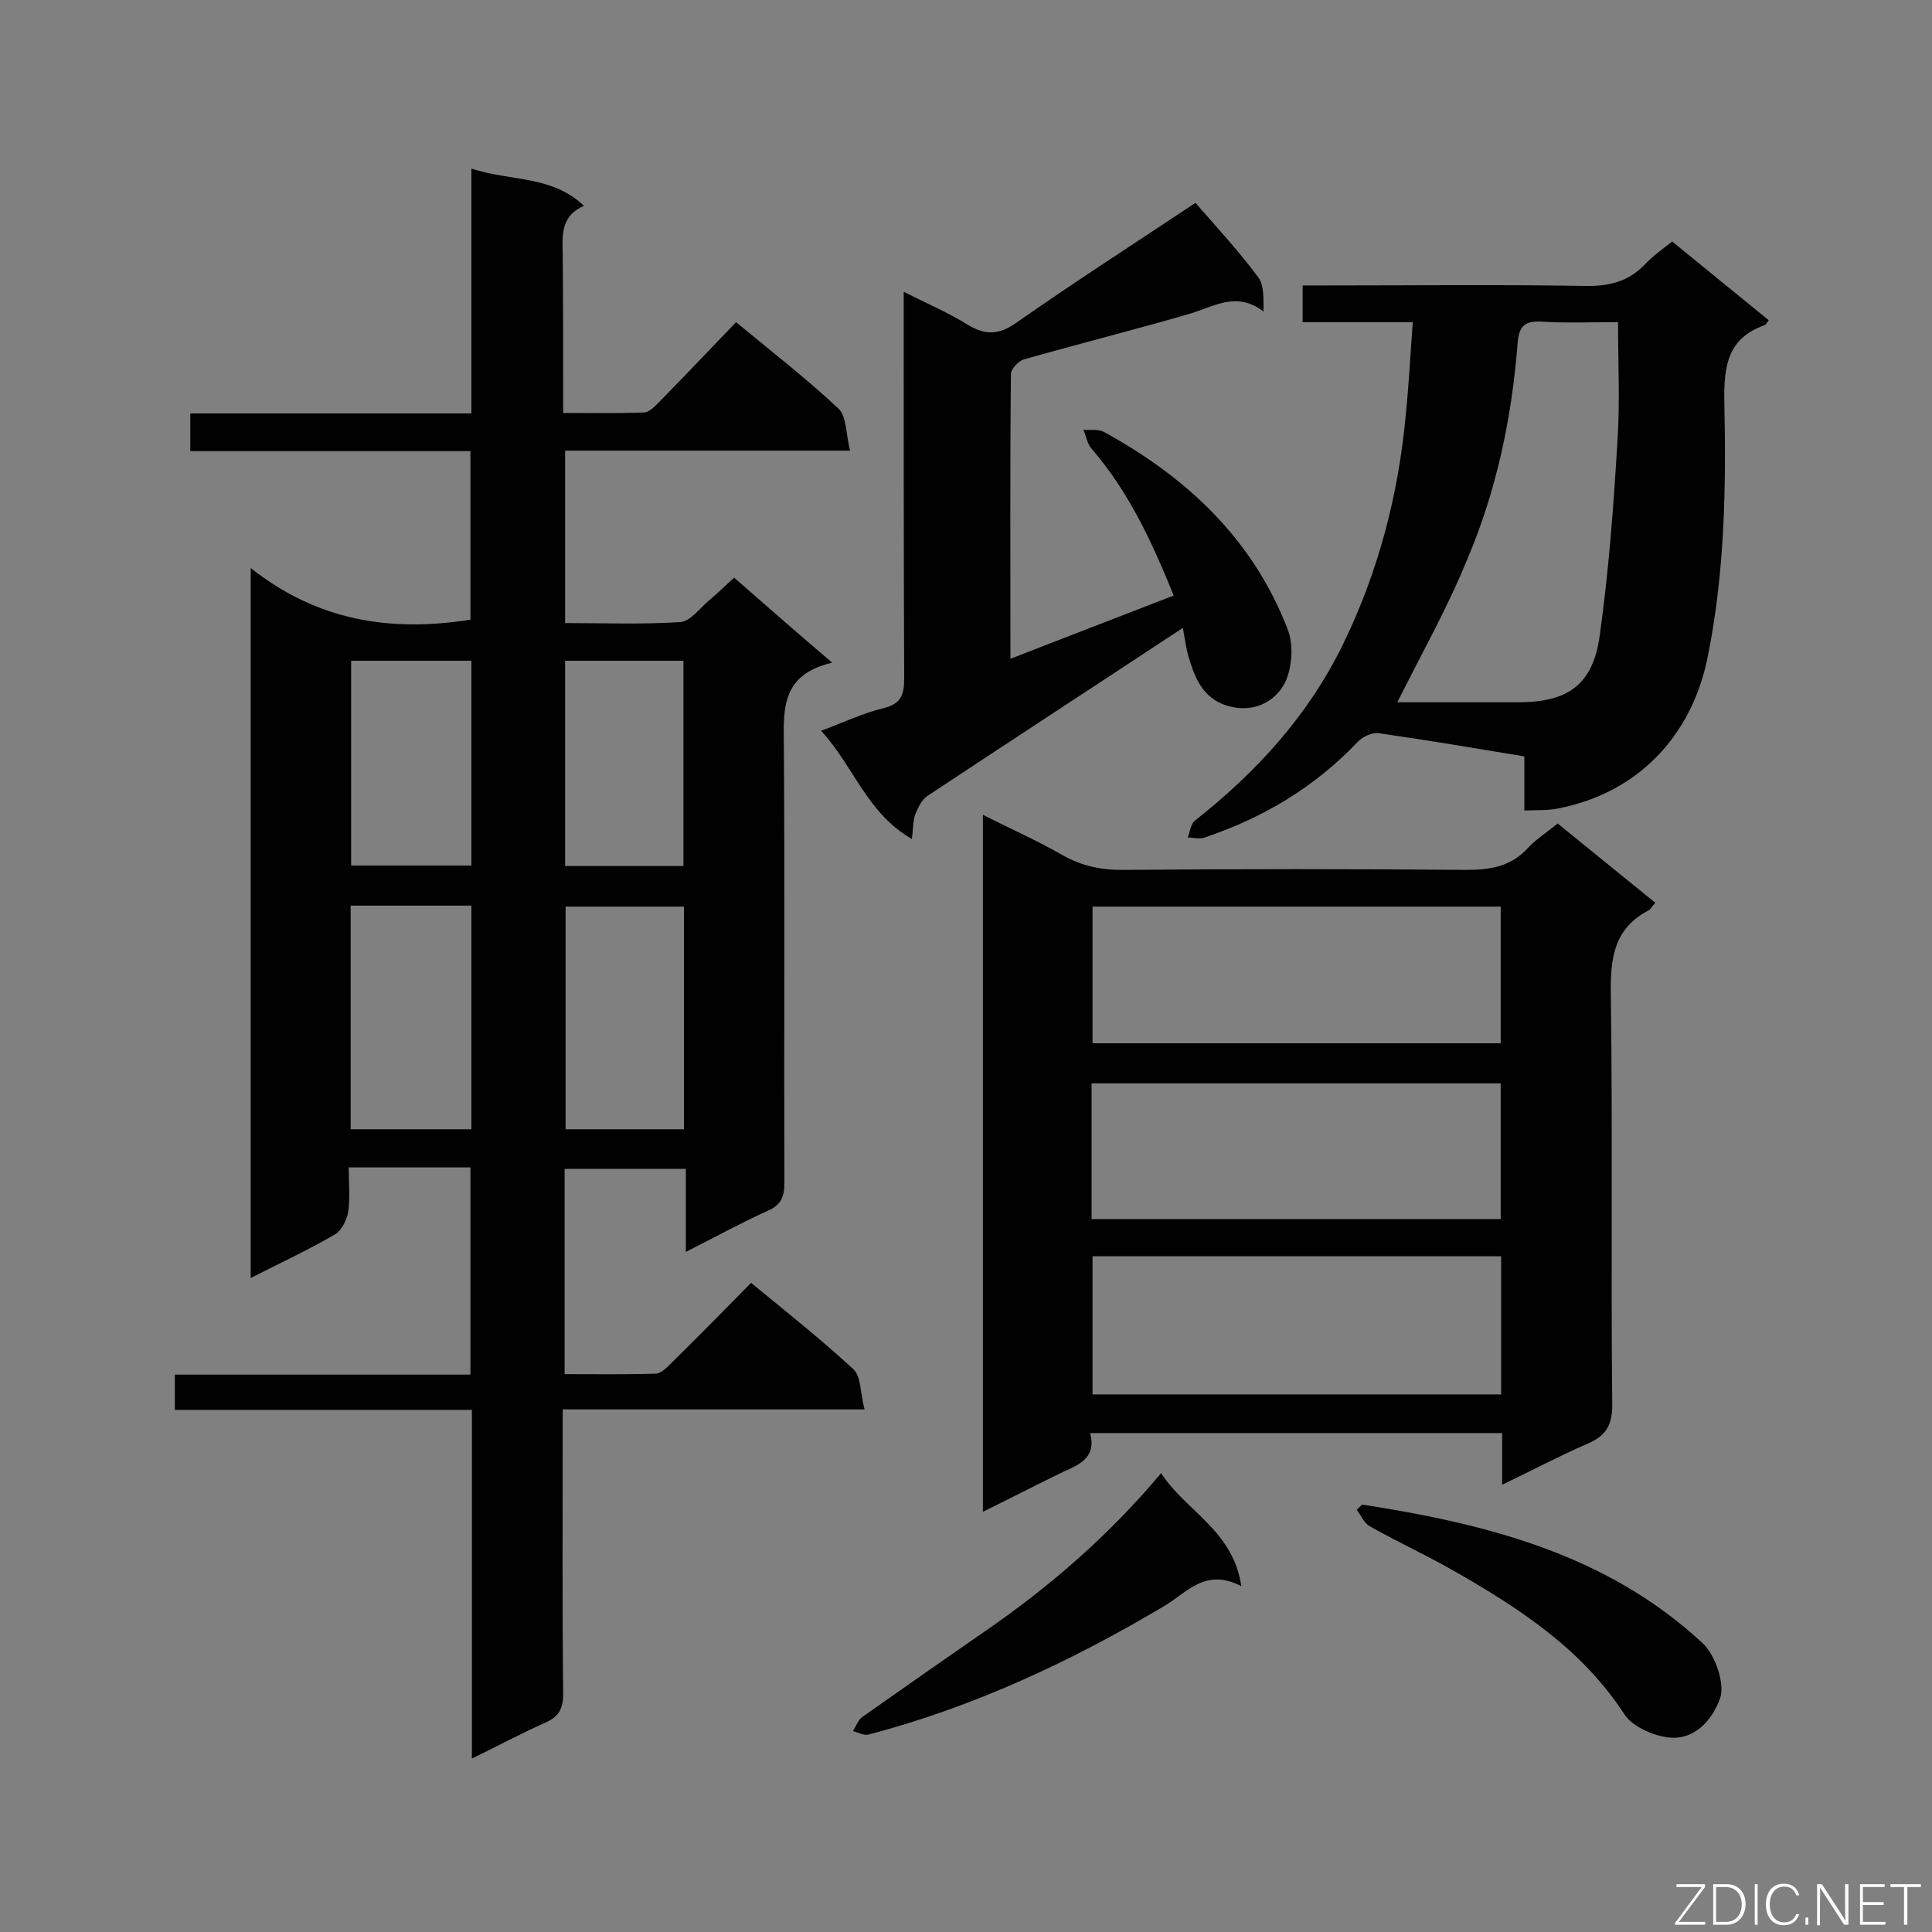
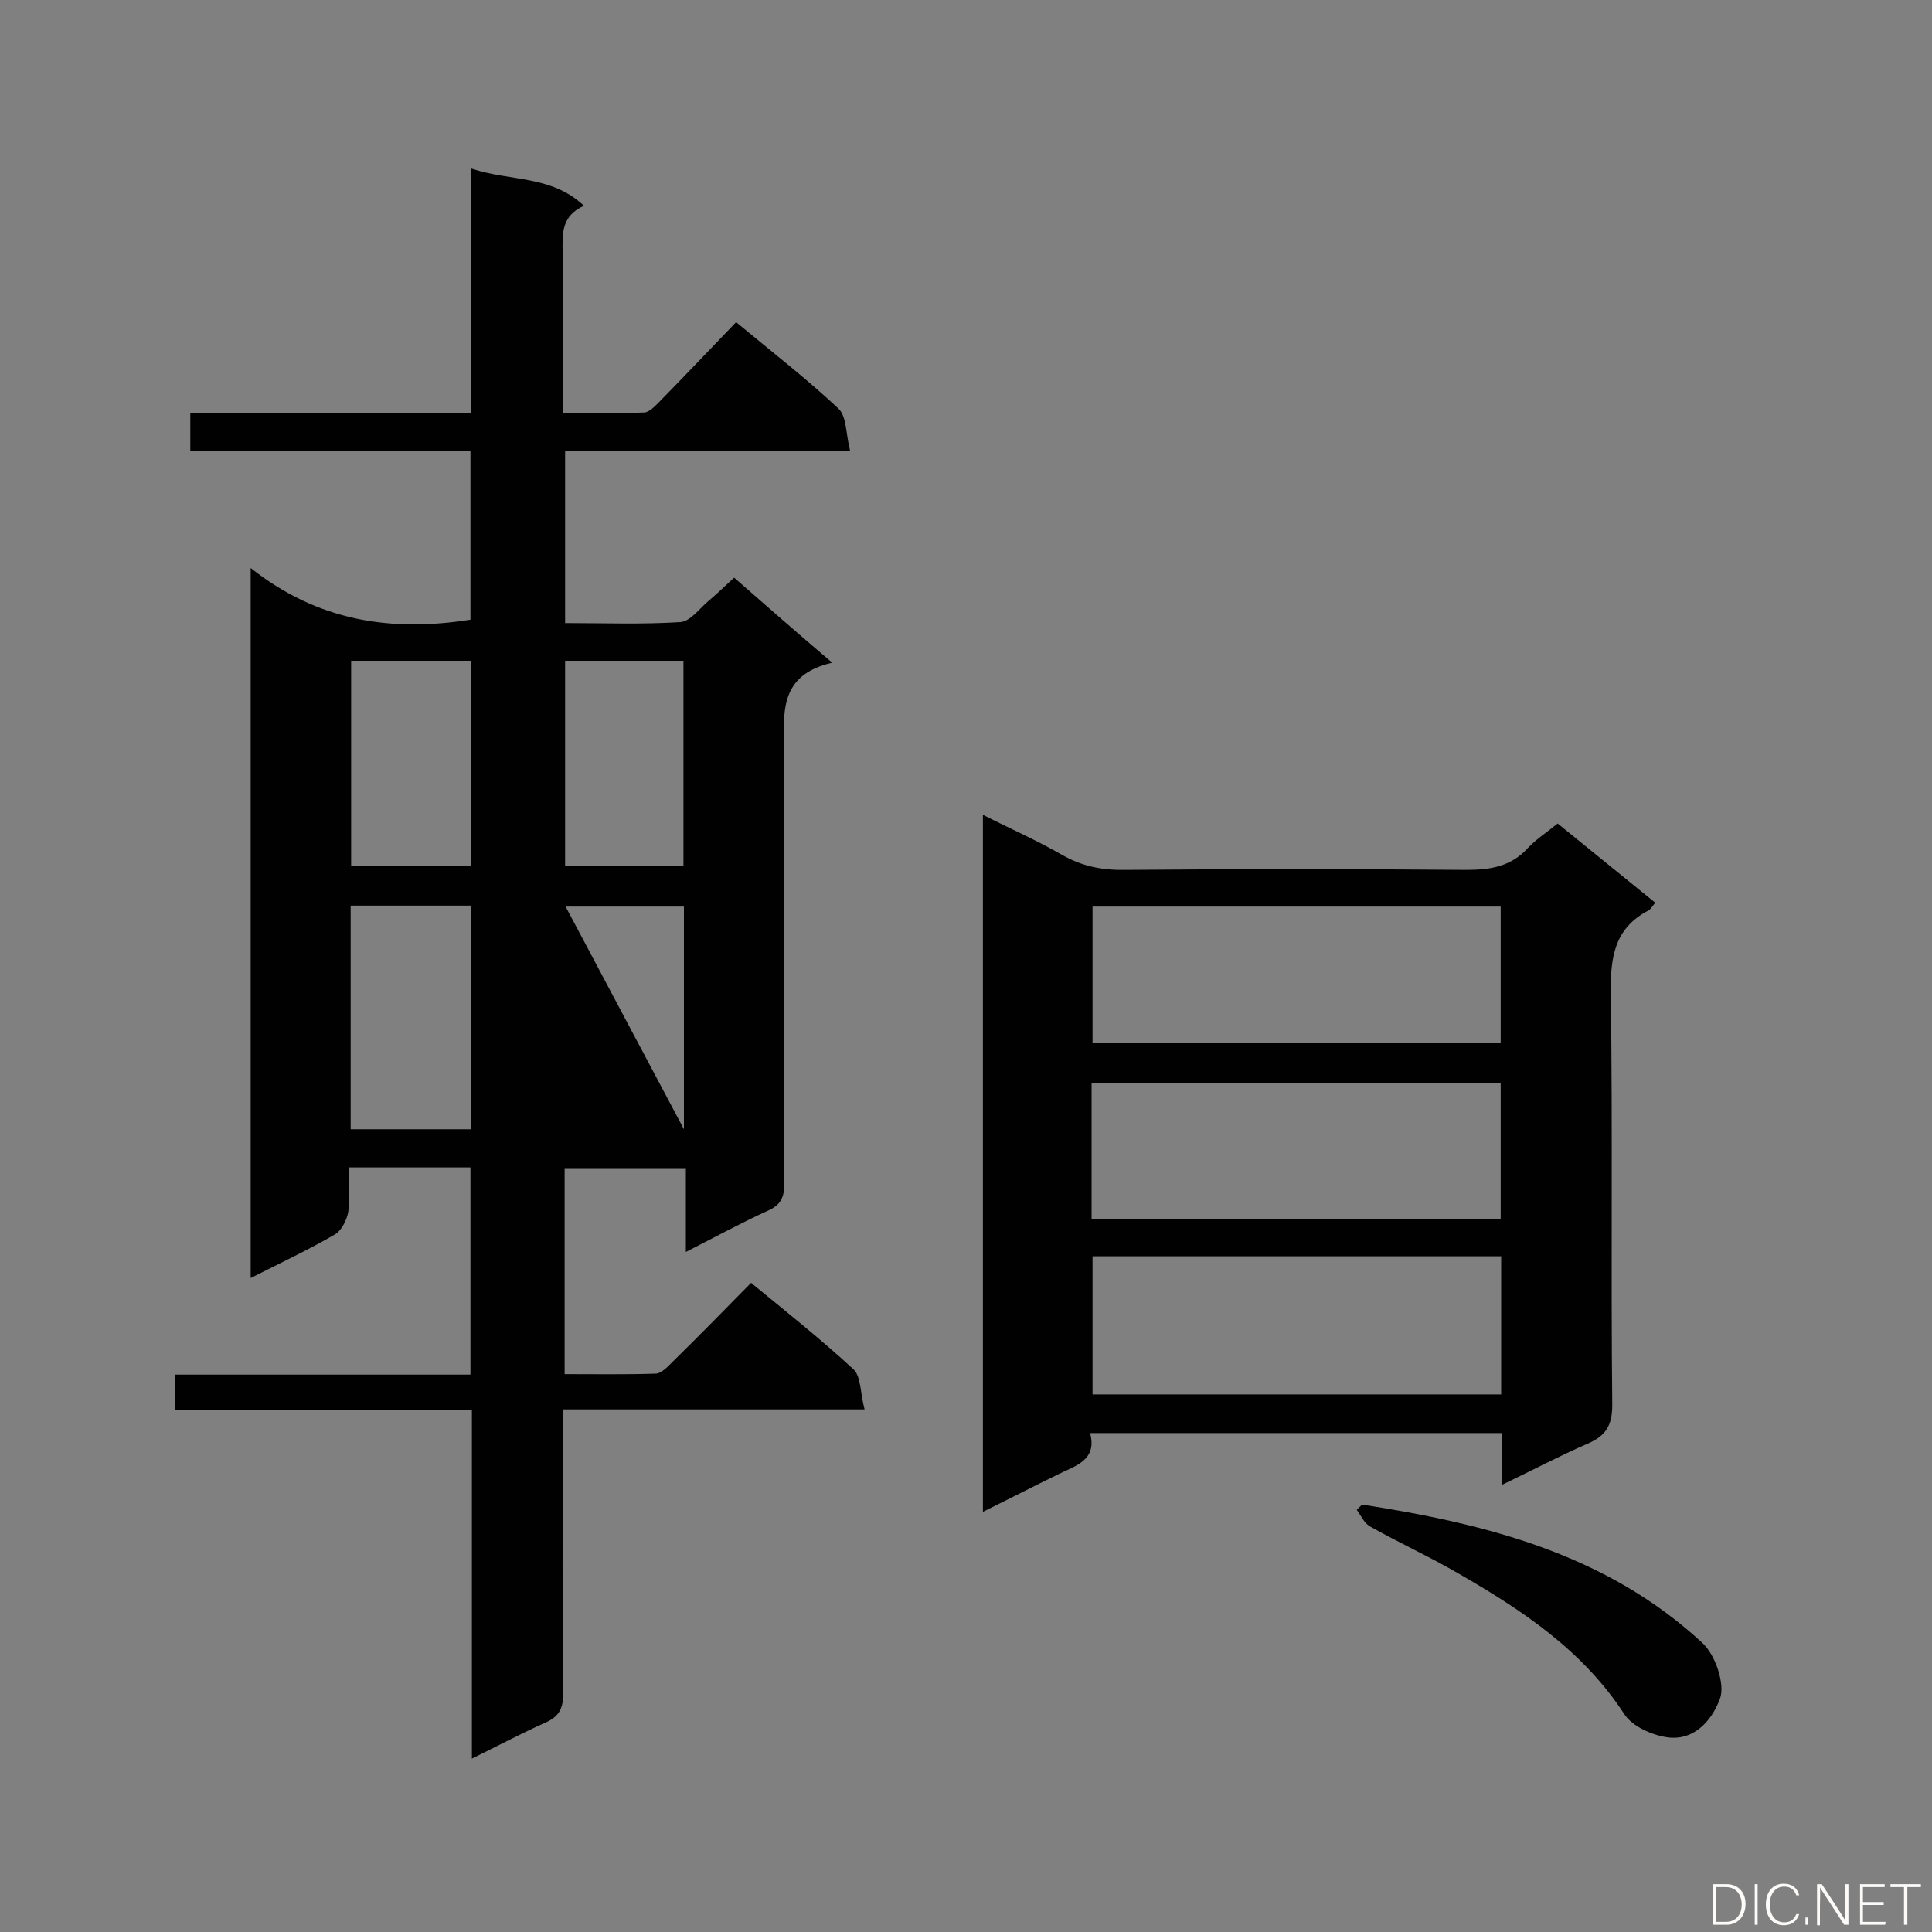
<svg xmlns="http://www.w3.org/2000/svg" enable-background="new 0 0 400 400" viewBox="0 0 400 400">
  <rect x="0" y="0" width="400" height="400" fill="#808080" stroke="none" />
-   <path d="m172.3 137.2c-11.2 2.6-10 10.5-10 18.4.2 29.8 0 59.5.1 89.3 0 2.9-.7 4.6-3.5 5.8-5.5 2.5-10.8 5.4-16.9 8.5 0-6 0-11.4 0-17.2-8.6 0-16.7 0-25.1 0v42.5c6.4 0 12.6.1 18.8-.1 1.2 0 2.5-1.4 3.5-2.4 5.4-5.3 10.7-10.7 16.3-16.4 7.3 6 14.5 11.7 21.2 17.9 1.6 1.5 1.4 5 2.3 8.3-21.3 0-41.6 0-62.5 0v5.8c0 17.7-.1 35.4.1 53.1 0 3.2-1 4.8-3.8 6-4.9 2.2-9.6 4.7-15.1 7.4 0-24.4 0-48.1 0-72.2-20.8 0-41 0-61.5 0 0-2.5 0-4.6 0-7.3h61.2c0-14.5 0-28.6 0-42.9-8.3 0-16.4 0-25.2 0 0 3.1.3 6.2-.1 9.2-.3 1.7-1.4 3.9-2.8 4.7-5.5 3.2-11.3 5.9-17.4 9 0-48.9 0-97.2 0-147 13.9 11 29 13.3 45.5 10.7 0-11.3 0-22.8 0-34.9-19.3 0-38.5 0-58 0 0-2.9 0-5.2 0-7.8h58.2c0-16.8 0-33.3 0-50.7 8.1 2.7 16.5 1.3 23.3 7.7-4.7 2.1-4.5 5.8-4.4 9.8.1 10.8.1 21.7.1 33.1 5.8 0 11.2.1 16.7-.1 1.1 0 2.3-1.3 3.2-2.2 5.3-5.4 10.5-10.9 15.9-16.5 7.6 6.3 14.7 11.8 21.2 17.9 1.7 1.6 1.5 5.2 2.4 8.7-20.3 0-39.6 0-59 0v35.7c8.1 0 16 .3 23.8-.2 2.1-.1 4-2.8 5.9-4.4 1.7-1.4 3.3-3 5.3-4.8 6.5 5.7 12.9 11.3 20.3 17.6zm-99.7 50.3v46.3h25c0-15.5 0-30.8 0-46.3-8.4 0-16.5 0-25 0zm69 46.3c0-15.8 0-31 0-46.1-8.5 0-16.6 0-24.5 0v46.1zm-44-54.6c0-14.3 0-28.3 0-42.4-8.5 0-16.7 0-24.9 0v42.4zm43.9.1c0-14.5 0-28.5 0-42.5-8.4 0-16.4 0-24.5 0v42.5z" fill="#010101" />
+   <path d="m172.3 137.2c-11.2 2.6-10 10.5-10 18.4.2 29.8 0 59.5.1 89.3 0 2.9-.7 4.6-3.5 5.8-5.5 2.5-10.8 5.4-16.9 8.5 0-6 0-11.4 0-17.2-8.6 0-16.7 0-25.1 0v42.5c6.4 0 12.6.1 18.8-.1 1.2 0 2.5-1.4 3.5-2.4 5.4-5.3 10.7-10.7 16.3-16.4 7.3 6 14.5 11.7 21.2 17.9 1.6 1.5 1.4 5 2.3 8.3-21.3 0-41.6 0-62.5 0v5.8c0 17.7-.1 35.4.1 53.1 0 3.2-1 4.8-3.8 6-4.9 2.2-9.6 4.7-15.1 7.4 0-24.4 0-48.1 0-72.2-20.8 0-41 0-61.5 0 0-2.5 0-4.6 0-7.3h61.2c0-14.5 0-28.6 0-42.9-8.3 0-16.4 0-25.2 0 0 3.1.3 6.2-.1 9.2-.3 1.7-1.4 3.9-2.8 4.7-5.5 3.2-11.3 5.9-17.4 9 0-48.9 0-97.2 0-147 13.9 11 29 13.3 45.5 10.7 0-11.3 0-22.8 0-34.9-19.3 0-38.5 0-58 0 0-2.9 0-5.2 0-7.8h58.2c0-16.8 0-33.3 0-50.7 8.1 2.7 16.5 1.3 23.3 7.7-4.7 2.1-4.5 5.8-4.4 9.8.1 10.8.1 21.7.1 33.1 5.8 0 11.2.1 16.7-.1 1.1 0 2.3-1.3 3.2-2.2 5.3-5.4 10.5-10.9 15.9-16.5 7.6 6.3 14.7 11.8 21.2 17.9 1.7 1.6 1.5 5.2 2.4 8.7-20.3 0-39.6 0-59 0v35.7c8.1 0 16 .3 23.8-.2 2.1-.1 4-2.8 5.9-4.4 1.7-1.4 3.3-3 5.3-4.8 6.5 5.7 12.9 11.3 20.3 17.6zm-99.7 50.3v46.3h25c0-15.5 0-30.8 0-46.3-8.4 0-16.5 0-25 0zm69 46.3c0-15.8 0-31 0-46.1-8.5 0-16.6 0-24.5 0zm-44-54.6c0-14.3 0-28.3 0-42.4-8.5 0-16.7 0-24.9 0v42.4zm43.9.1c0-14.5 0-28.5 0-42.5-8.4 0-16.4 0-24.5 0v42.5z" fill="#010101" />
  <path d="m203.5 313c0-48.3 0-95.9 0-144.3 5.7 2.9 11.2 5.3 16.4 8.3 4.2 2.4 8.4 3.2 13.2 3.1 23.5-.2 47-.2 70.5 0 5 0 9.3-.7 12.8-4.6 1.7-1.8 3.9-3.2 6.1-5 6.8 5.5 13.4 10.9 20.2 16.4-.6.7-.9 1.3-1.4 1.6-7.1 3.7-7.9 9.8-7.8 17.1.4 28.4 0 56.8.3 85.3 0 4.3-1.4 6.4-5.1 8-5.8 2.5-11.4 5.5-17.7 8.5 0-3.9 0-7.1 0-10.7-28.5 0-56.7 0-85.3 0 1.3 4.9-1.9 6.4-5.5 8-5.4 2.6-10.8 5.4-16.7 8.3zm107.3-52.9c-28.5 0-56.5 0-84.6 0v28.6h84.6c0-9.6 0-18.9 0-28.6zm-.1-44.1c0-9.8 0-19 0-28.3-28.4 0-56.5 0-84.5 0v28.3zm0 36.4c0-9.6 0-18.8 0-28.1-28.4 0-56.5 0-84.7 0v28.1z" fill="#010101" />
-   <path d="m315.6 167.8c0-4 0-7.5 0-11.2-10.3-1.7-20.3-3.4-30.2-4.8-1.3-.2-3.2.7-4.2 1.7-8.9 9.4-19.6 15.8-31.8 19.9-1.1.4-2.3 0-3.5 0 .5-1.2.6-2.8 1.5-3.5 12.8-10.1 23.5-21.8 30.7-36.6 7.4-15.2 11.5-31.2 13-47.9.6-6 .9-12.1 1.4-18.7-7.8 0-15.2 0-22.8 0 0-2.7 0-4.8 0-7.6h4.9c17.9 0 35.7-.2 53.6.1 4.9.1 9-.9 12.4-4.5 1.6-1.7 3.6-3.1 5.6-4.7 6.7 5.5 13.4 10.9 20 16.3-.4.5-.6.9-.8 1-7.7 2.7-8.5 8.4-8.4 15.7.4 17.8.1 35.7-3.5 53.3-3.4 16.5-14.8 28-31 31.1-2 .4-4.2.3-6.9.4zm-26.3-22.4h25c10.3 0 15.5-3.6 16.9-13.8 1.9-13.5 2.9-27.1 3.7-40.7.5-7.9.1-15.9.1-24.2-5.6 0-10.7.2-15.7-.1-3.5-.2-4.8.7-5.1 4.5-1.2 15.5-4.4 30.6-10.5 44.9-4.1 10-9.4 19.4-14.4 29.4z" fill="#010101" />
-   <path d="m244.9 130c-17.9 11.8-35.4 23.2-52.9 34.8-1.2.8-1.9 2.4-2.5 3.8-.5 1.3-.4 2.8-.7 5.1-9.3-5.3-12-15-18.8-22.4 4.8-1.8 8.8-3.7 13-4.7 3.5-.9 4.2-2.7 4.2-6-.1-24.7-.1-49.4-.1-74.1 0-1.8 0-3.5 0-6.1 4.9 2.5 9.2 4.3 13.2 6.8 3.6 2.2 6.4 2.2 10-.3 12.3-8.6 24.9-16.7 37.2-24.9 4.2 4.8 8.9 9.9 13 15.4 1.2 1.6 1.1 4.3 1.1 7.1-5.6-4.3-10.3-1-15.4.5-11.4 3.3-22.9 6.2-34.2 9.4-1.1.3-2.7 2-2.7 3-.2 19.3-.1 38.7-.1 59 11.5-4.5 22.5-8.7 33.8-13.1-4.5-11.1-9.3-21.5-17-30.4-.9-1-1.1-2.6-1.7-3.9 1.4.1 3-.2 4.2.4 17.2 9.4 30.9 22.2 38.1 40.9 1.3 3.3.9 8.3-.7 11.3-2.1 3.8-6.4 6-11.5 4.6-4.8-1.3-6.7-5-8-9.2-.8-2.3-1.1-4.9-1.5-7z" fill="#010101" />
-   <path d="m240.4 305c5.1 7.9 14.9 11.8 16.6 23.4-7.5-3.9-11.3 1.4-16.1 4.2-19.2 11.4-39.3 20.8-61 26.5-1 .3-2.2-.4-3.3-.7.6-1 1.1-2.3 1.9-2.9 8.4-5.9 16.8-11.8 25.2-17.6 13.5-9.3 25.7-19.8 36.7-32.9z" fill="#010101" />
  <path d="m282 311.5c25.7 4 50.5 10.2 70.4 28.6 2.8 2.5 4.8 8.7 3.7 11.6-1.9 5.1-5.8 8.7-10.8 8-3.2-.4-7.4-2.3-9-4.8-8.6-13.2-21.1-21.5-34.3-29.1-6-3.5-12.4-6.4-18.4-9.8-1.2-.7-1.8-2.2-2.7-3.4z" fill="#010101" />
  <g fill="#fcfbfa">
-     <path d="m346.9 398 5.4-7.3h-5.2v-.6h5.9v.6l-5.4 7.2h5.5l-.1.6h-6.2v-.5z" />
    <path d="m354.7 390.1h2.8c2.3 0 3.9 1.6 3.9 4.1s-1.6 4.3-3.9 4.3h-2.8zm.6 7.8h2c2.2 0 3.3-1.6 3.3-3.6 0-1.8-1-3.6-3.3-3.6h-2z" />
    <path d="m363.9 390.1v8.4h-.6v-8.4z" />
    <path d="m372.5 396.3c-.4 1.3-1.4 2.3-3.2 2.3-2.4 0-3.7-1.9-3.7-4.3 0-2.3 1.2-4.3 3.7-4.3 1.8 0 2.9 1 3.2 2.4h-.6c-.4-1.1-1.1-1.8-2.5-1.8-2.1 0-3 1.9-3 3.7s.9 3.7 3 3.7c1.4 0 2.1-.7 2.5-1.7z" />
    <path d="m373.8 398.5v-1.5h.6v1.5z" />
    <path d="m376.2 398.5v-8.4h1c1.3 2 4.4 6.7 4.9 7.6-.1-1.2-.1-2.4-.1-3.8v-3.8h.7v8.4h-.9c-1.2-1.9-4.4-6.8-5-7.7.1 1.1 0 2.3 0 3.9v3.9h-.6z" />
    <path d="m390 394.4h-4.3v3.5h4.7l-.1.6h-5.2v-8.4h5.1v.6h-4.5v3.1h4.3z" />
    <path d="m394.2 390.7h-2.8v-.6h6.3v.6h-2.8v7.8h-.7z" />
  </g>
</svg>